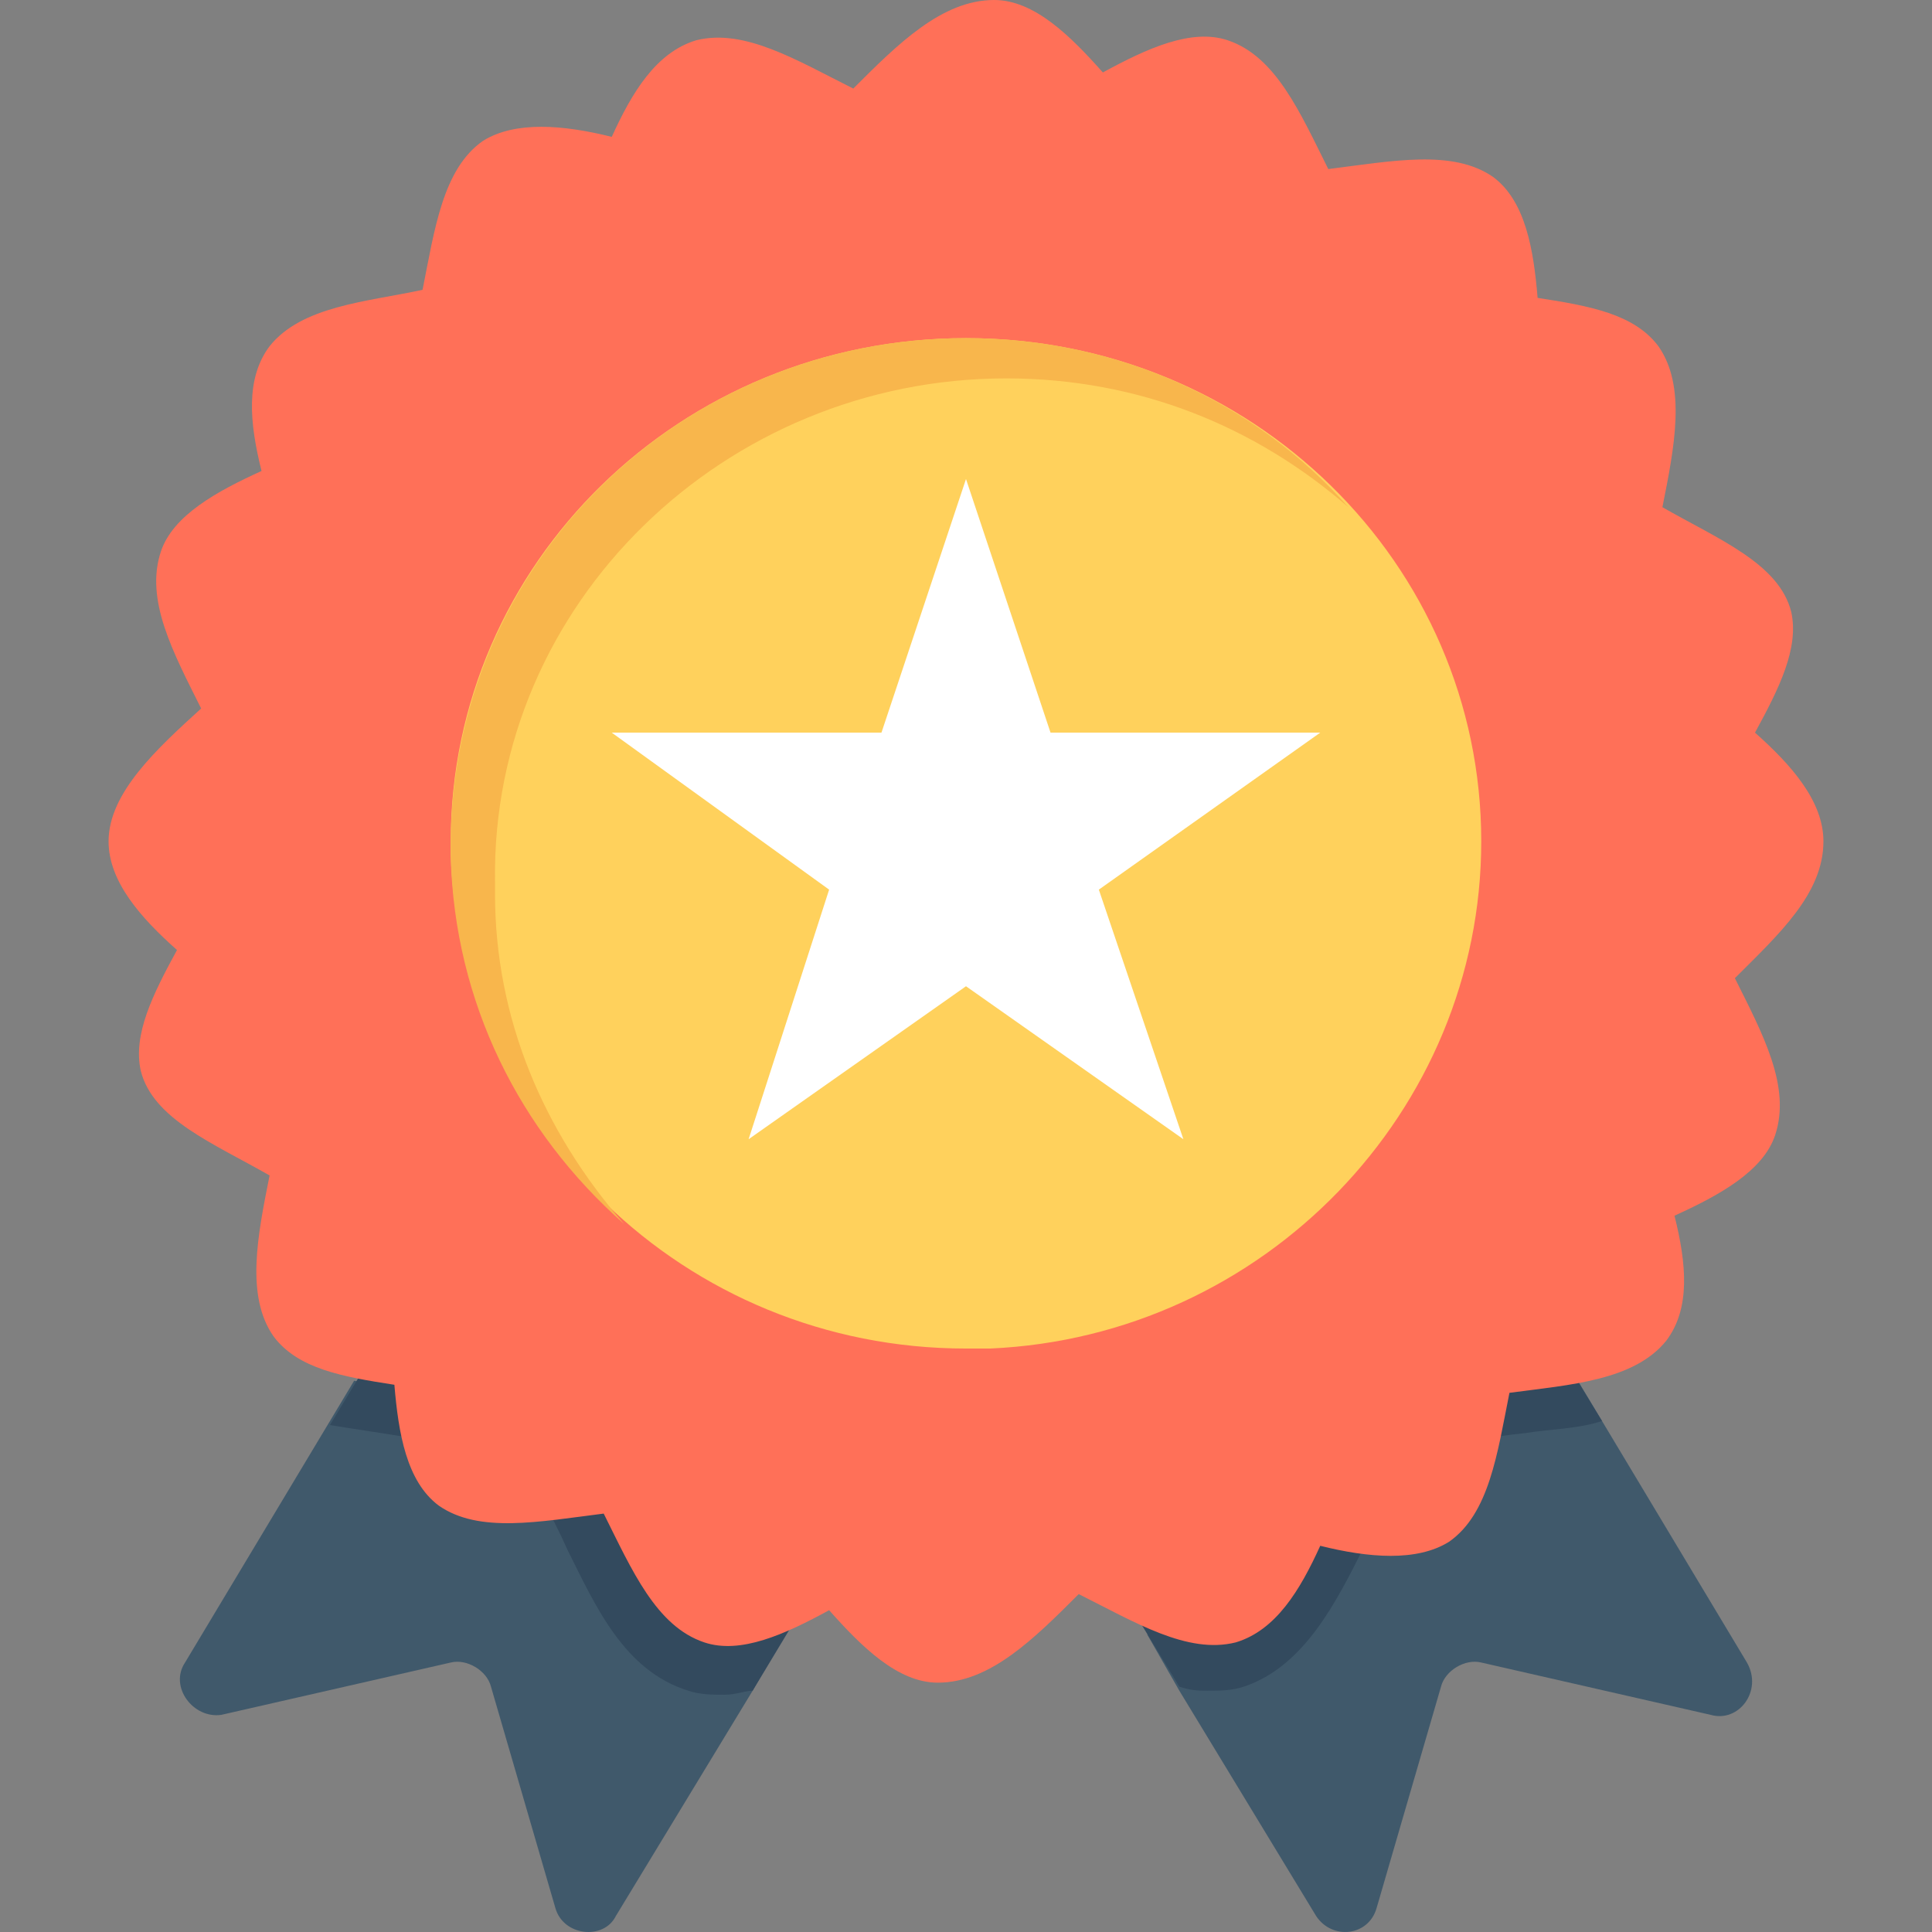
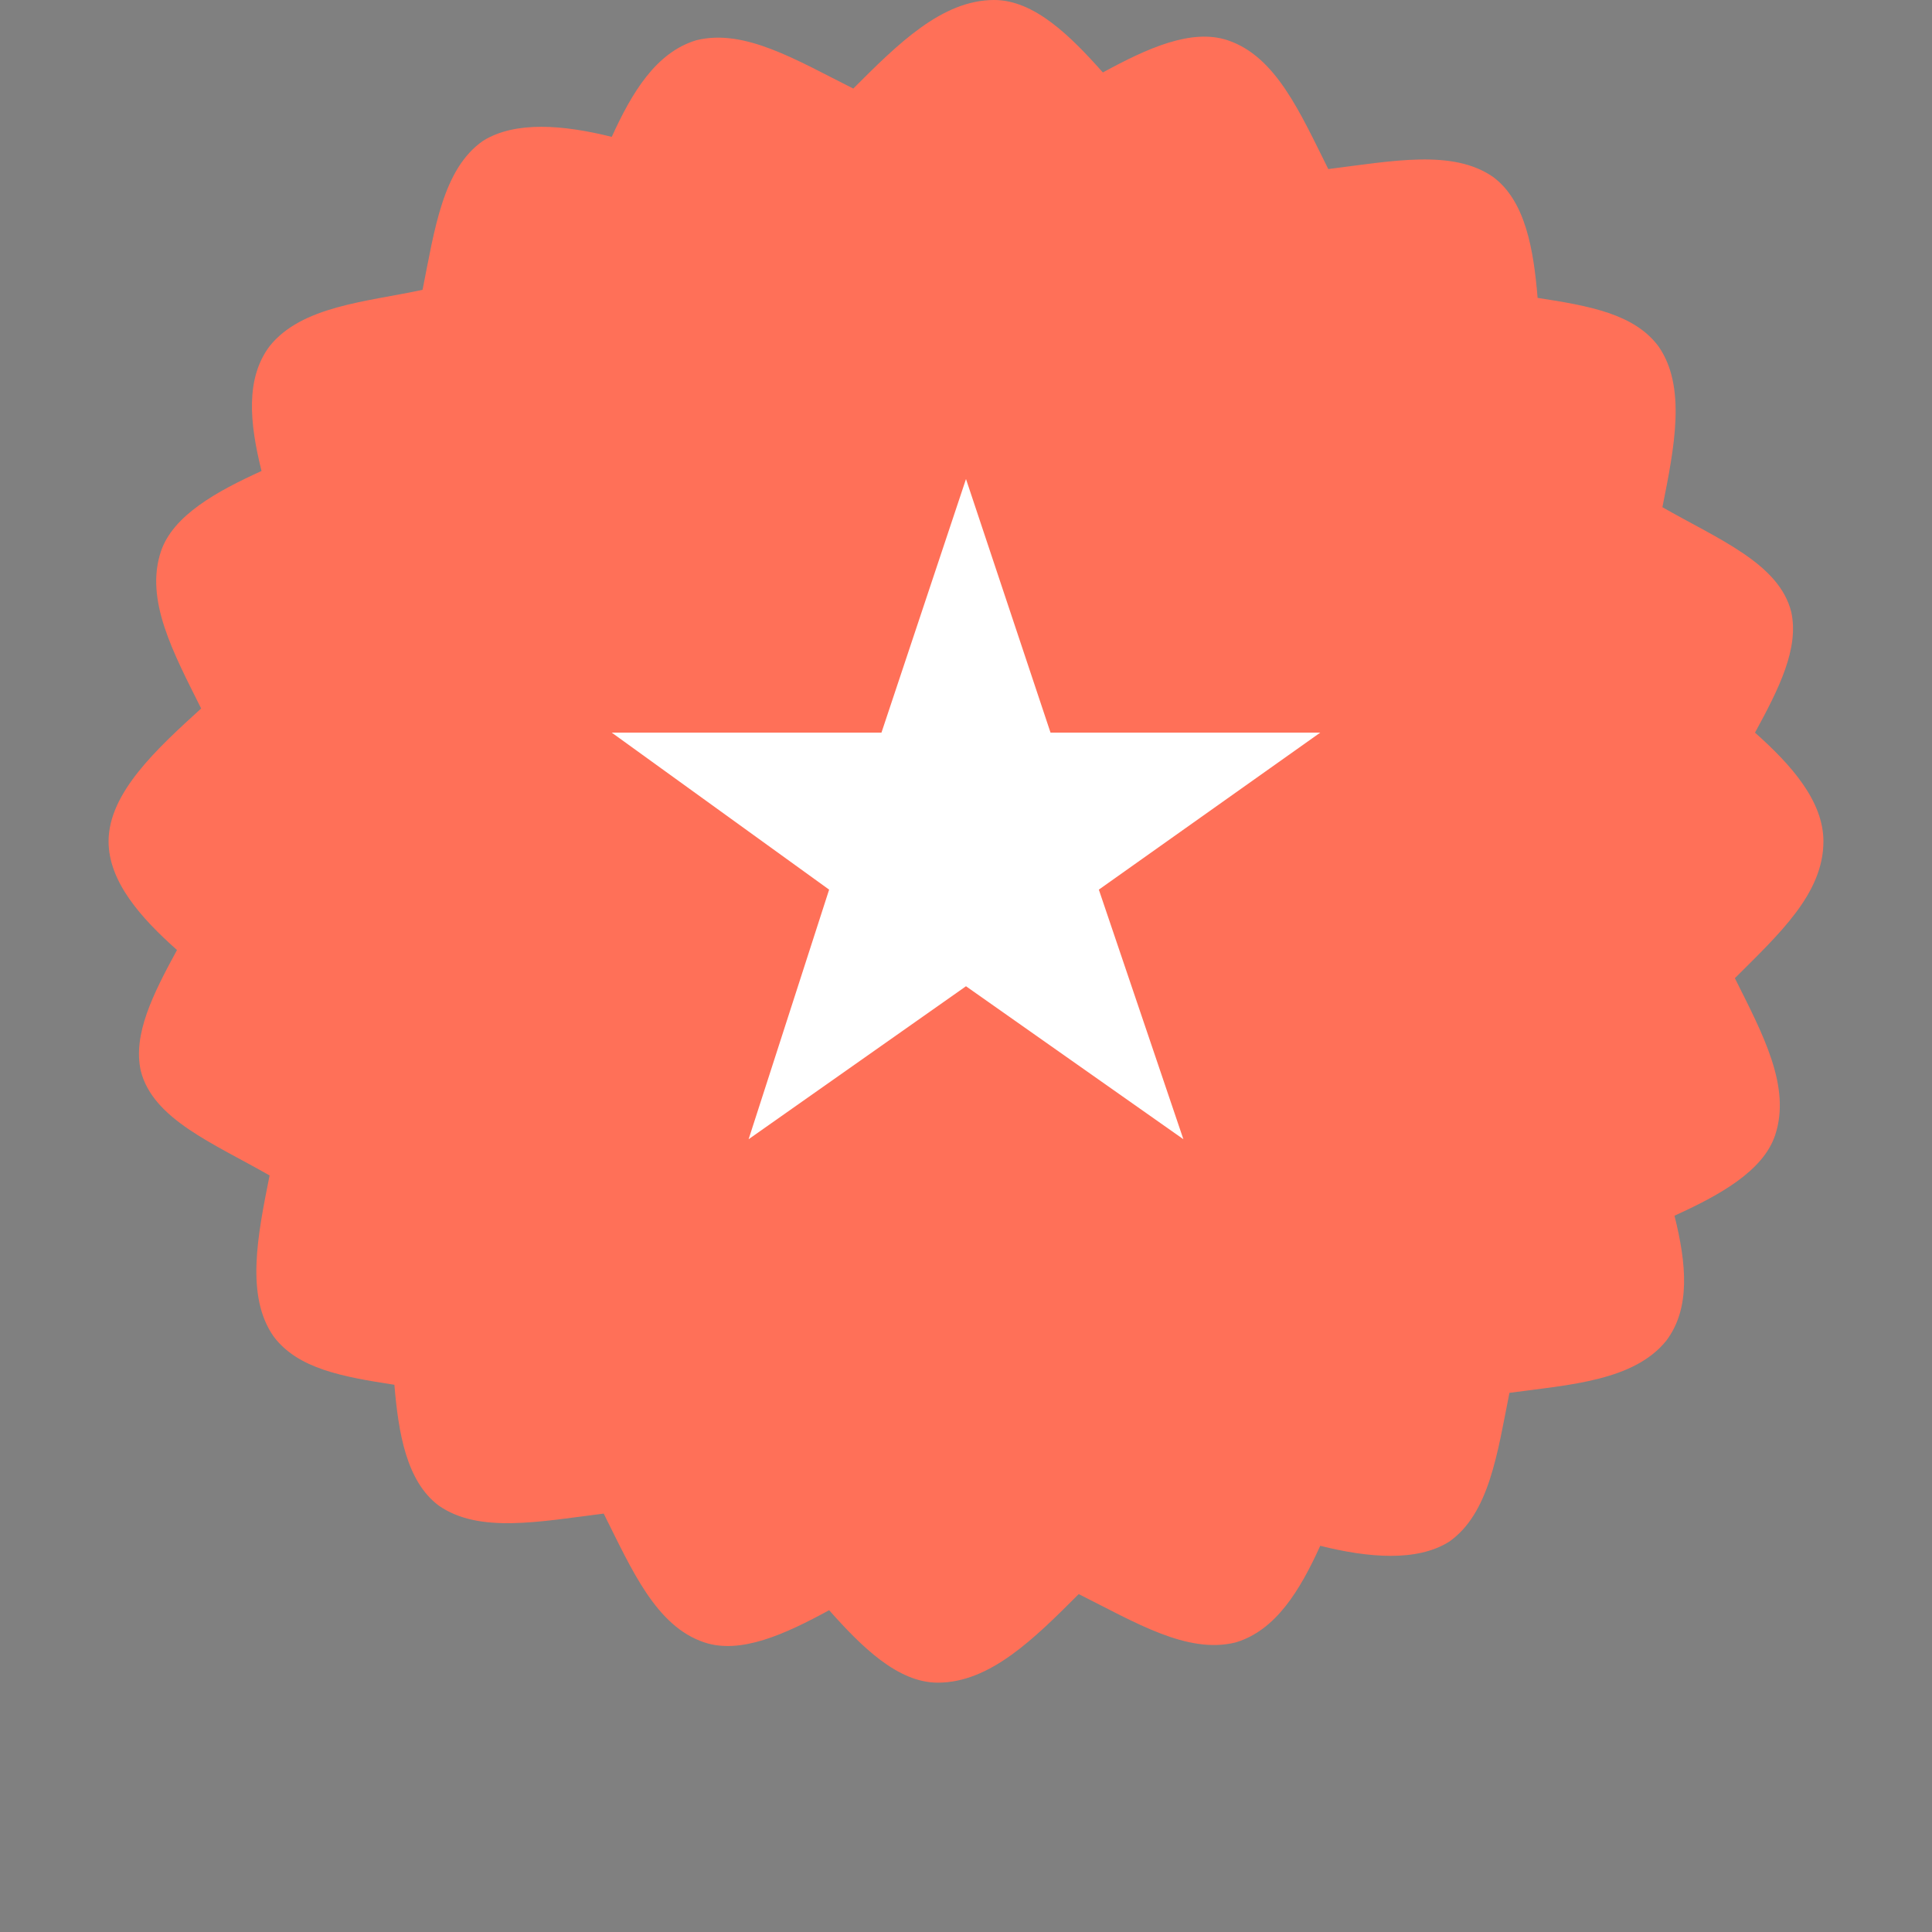
<svg xmlns="http://www.w3.org/2000/svg" id="Capa_1" x="0px" y="0px" viewBox="0 0 511.937 511.937" style="enable-background:new 0 0 511.937 511.937;" xml:space="preserve">
  <rect x="0" y="0" width="511.937" height="511.937" fill="#808080" stroke="none" />
  <g>
-     <path style="fill:#40596B;" d="M185.567,436.267c-21.333-6.4-25.6-45.867-43.733-58.667c-11.733-8.533-32-8.533-48-11.733  l-6.4,10.667l-38.4,64c-4.267,6.4,2.133,14.933,9.6,13.867l60.8-13.867c4.267-1.067,9.6,2.133,10.667,6.4l17.067,58.667  c2.133,7.467,12.8,8.533,16,2.133L199.434,448l8.533-14.933C200.5,436.267,193.034,438.4,185.567,436.267z" />
-     <path style="fill:#40596B;" d="M418.1,365.867c-16,3.2-37.333,3.2-48,11.733c-18.133,12.8-22.4,52.267-43.733,58.667  c-6.4,2.133-14.933,0-22.4-3.2L312.5,448l36.267,59.733c4.267,6.4,13.867,5.333,16-2.133l17.067-58.667  c1.067-4.267,6.4-7.467,10.667-6.4l60.8,13.867c7.467,2.133,13.867-6.4,9.6-13.867l-38.4-64L418.1,365.867z" />
-   </g>
-   <path style="fill:#334A5E;" d="M424.5,376.533c-6.4,2.133-13.867,2.133-20.267,3.2c-10.667,1.067-21.333,3.2-27.733,6.4 C371.167,390.4,365.834,400,361.567,409.6c-7.467,14.933-16,32-32,37.333c-3.2,1.067-6.4,1.067-9.6,1.067 c-2.133,0-4.267,0-7.467-1.067l-56.533-92.8L199.434,448c-2.133,0-4.267,1.067-7.467,1.067s-6.4,0-9.6-1.067 c-17.067-5.333-24.533-22.4-32-37.333c-4.267-9.6-9.6-19.2-14.933-23.467c-5.333-4.267-17.067-5.333-27.733-6.4 c-6.4-1.067-13.867-2.133-20.267-3.2l65.067-107.733l103.467,60.8l103.467-60.8L424.5,376.533z" />
+     </g>
  <path style="fill:#FF7058;" d="M483.167,222.933c0-10.667-8.533-20.267-18.133-28.8c6.4-11.733,11.733-22.4,9.6-32 c-3.2-12.8-19.2-19.2-34.133-27.733c3.2-16,6.4-32-1.067-42.667c-6.4-8.533-18.133-10.667-32-12.8c-1.067-12.8-3.2-25.6-11.733-32 c-10.667-7.467-26.667-4.267-43.733-2.133c-7.467-14.933-13.867-29.867-26.667-34.133c-9.6-3.2-21.333,2.133-33.067,8.533 C283.7,9.6,274.1,0,263.434,0c-13.867,0-25.6,11.733-37.333,23.467c-14.933-7.467-28.8-16-41.6-12.8 c-10.667,3.2-17.067,13.867-22.4,25.6c-12.8-3.2-25.6-4.267-34.133,1.067c-10.667,7.467-12.8,23.467-16,39.467 c-14.933,3.2-32,4.267-40.533,14.933c-6.4,8.533-5.333,20.267-2.133,33.067c-11.733,5.333-23.467,11.733-26.667,21.333 c-4.267,12.8,3.2,26.667,10.667,41.6c-11.733,10.667-24.533,22.4-24.533,35.2c0,10.667,8.533,20.267,18.133,28.8 c-6.4,11.733-11.733,22.4-9.6,32c3.2,12.8,19.2,19.2,34.133,27.733c-3.2,16-6.4,32,1.067,42.667c6.4,8.533,18.133,10.667,32,12.8 c1.067,12.8,3.2,25.6,11.733,32c10.667,7.467,26.667,4.267,43.733,2.133c7.467,14.933,13.867,29.867,26.667,34.133 c9.6,3.2,21.333-2.133,33.067-8.533c8.533,9.6,18.133,19.2,28.8,19.2c13.867,0,25.6-11.733,37.333-23.467 c14.933,7.467,28.8,16,41.6,12.8c10.667-3.2,17.067-13.867,22.4-25.6c12.8,3.2,25.6,4.267,34.133-1.067 c10.667-7.467,12.8-23.467,16-39.467c16-2.133,33.067-3.2,41.6-13.867c6.4-8.533,5.333-20.267,2.133-33.067 c11.733-5.333,23.467-11.733,26.667-21.333c4.267-12.8-3.2-26.667-10.667-41.6C471.434,247.467,483.167,236.8,483.167,222.933z" />
-   <path style="fill:#FFD15C;" d="M392.5,222.933c0,71.467-57.6,131.2-130.133,134.4c-2.133,0-4.267,0-6.4,0 c-74.667,0-134.4-58.667-136.533-131.2v-1.067c0-1.067,0-2.133,0-2.133c0-73.6,60.8-133.333,136.533-133.333 S392.5,149.333,392.5,222.933z" />
-   <path style="fill:#F8B64C;" d="M131.167,236.8L131.167,236.8c0-1.067,0-2.133,0-3.2c-1.067-73.6,60.8-133.333,135.467-133.333 c35.2,0,66.133,12.8,90.667,34.133c-24.533-27.733-60.8-44.8-101.333-44.8c-75.733,0-136.533,59.733-136.533,134.4 c0,1.067,0,2.133,0,2.133v1.067c1.067,38.4,18.133,72.533,45.867,97.067C143.967,299.733,131.167,269.867,131.167,236.8z" />
  <polygon style="fill:#FFFFFF;" points="255.967,126.933 278.367,194.133 349.834,194.133 291.167,235.733 313.567,301.867  255.967,261.333 198.367,301.867 219.7,235.733 162.1,194.133 233.567,194.133 " />
  <g />
  <g />
  <g />
  <g />
  <g />
  <g />
  <g />
  <g />
  <g />
  <g />
  <g />
  <g />
  <g />
  <g />
  <g />
</svg>